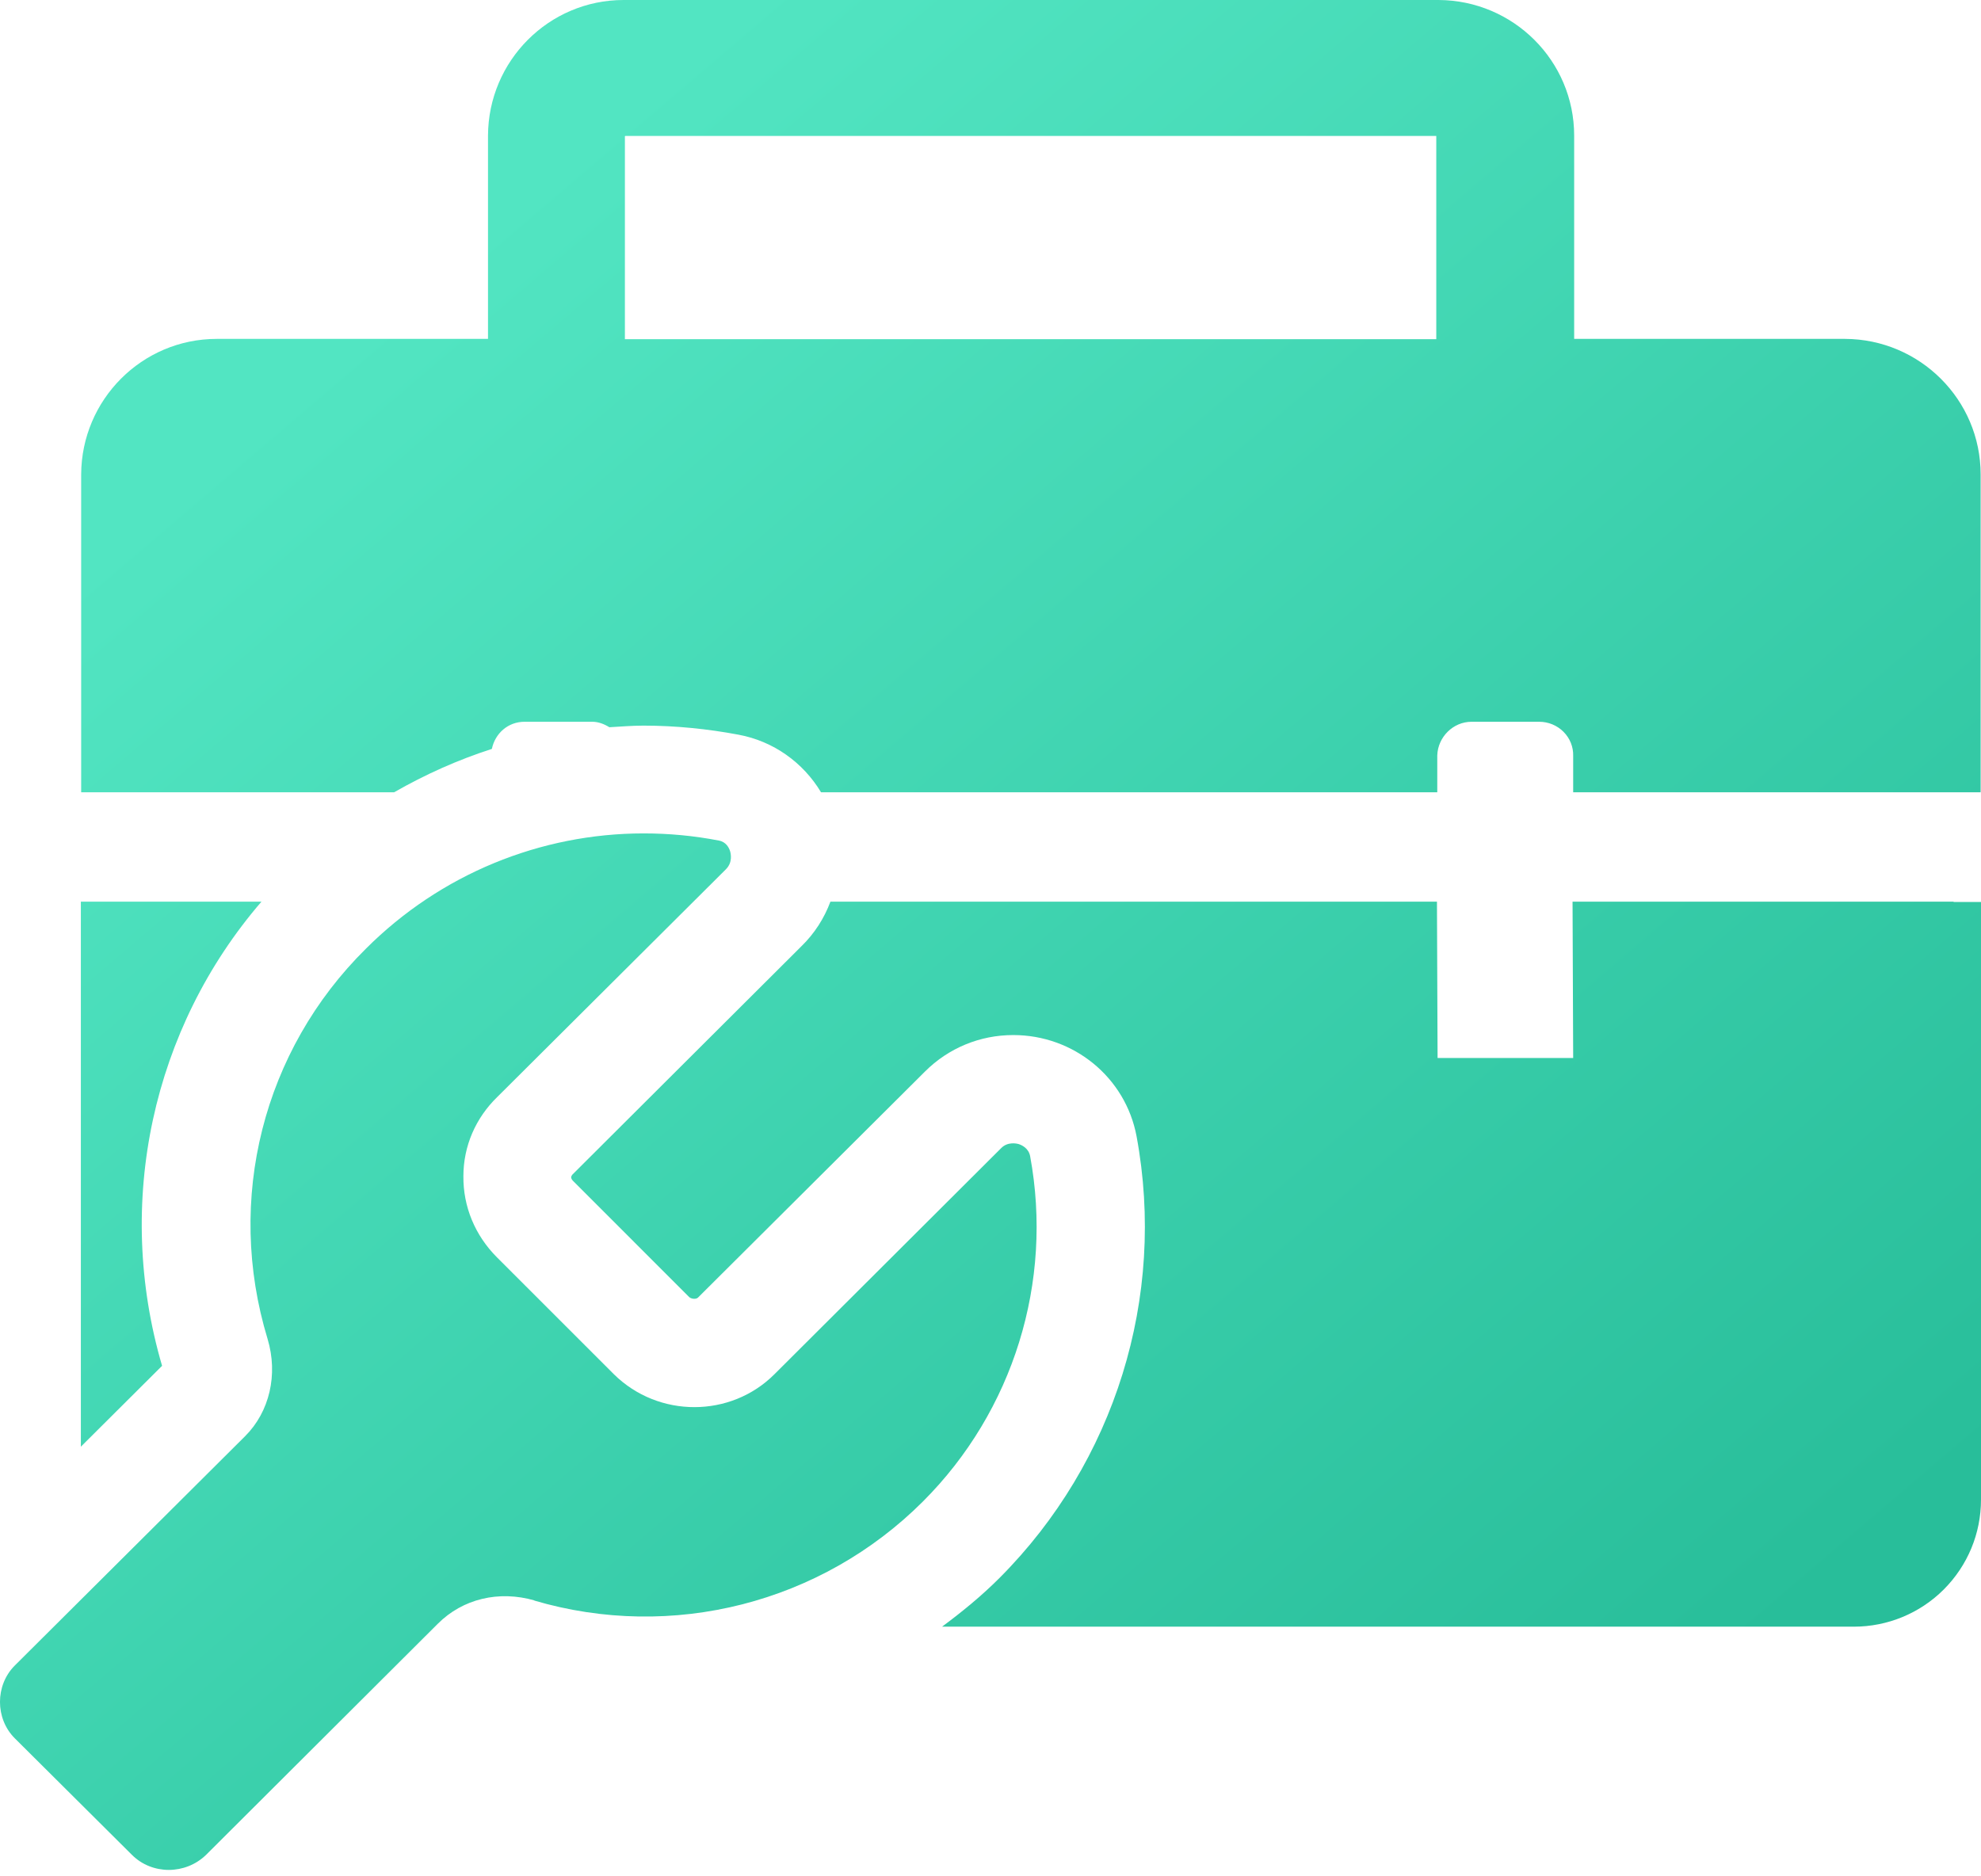
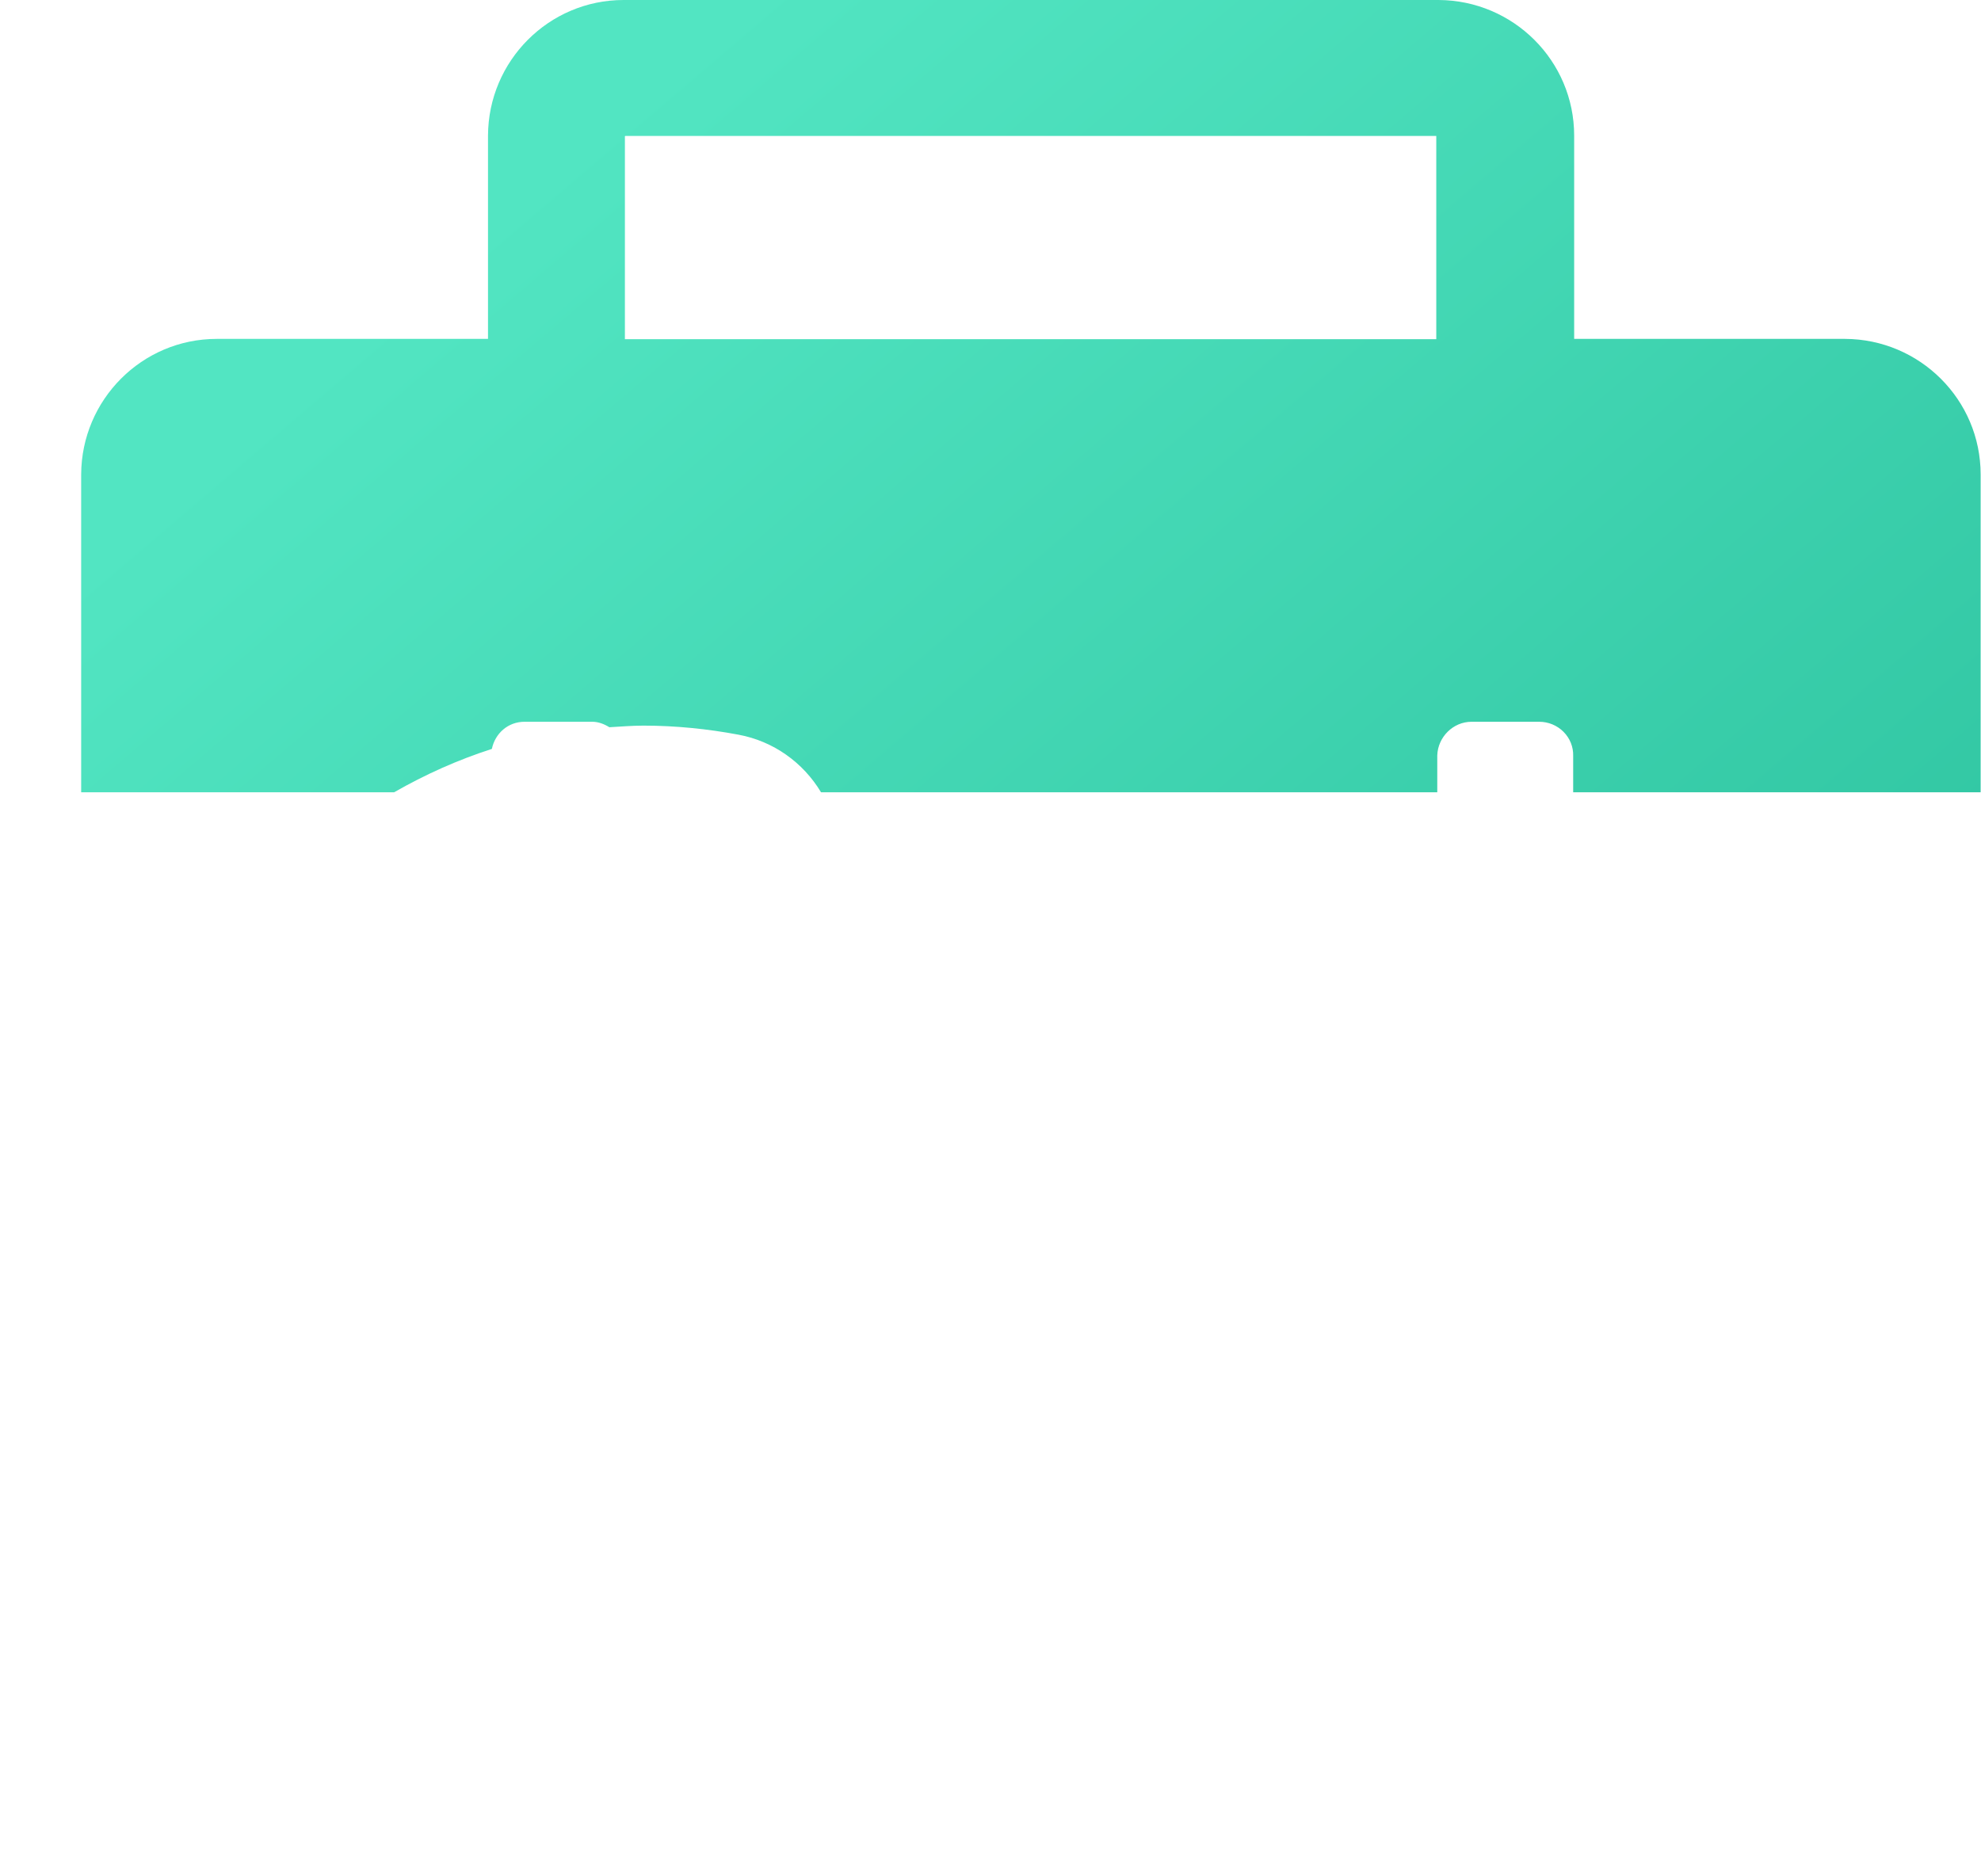
<svg xmlns="http://www.w3.org/2000/svg" width="38" height="36" viewBox="0 0 38 36" fill="none">
-   <path d="M37.472 17.3H30.165L30.177 20.299H27.576L27.564 17.3H15.929C15.811 17.617 15.625 17.909 15.377 18.151L10.981 22.535C10.981 22.535 10.956 22.566 10.956 22.585C10.956 22.61 10.969 22.634 10.994 22.659L13.216 24.882C13.247 24.913 13.291 24.919 13.316 24.919C13.347 24.919 13.371 24.913 13.39 24.895L17.742 20.56C18.195 20.107 18.798 19.859 19.437 19.859C20.598 19.859 21.591 20.672 21.802 21.802C22.374 24.889 21.386 28.055 19.176 30.272C18.829 30.62 18.456 30.924 18.071 31.21H35.56C36.206 31.21 36.827 30.955 37.286 30.496C37.745 30.036 38 29.422 38 28.77V17.306C37.826 17.306 37.652 17.306 37.478 17.306L37.472 17.3Z" fill="url(#paint0_linear_10661_14398)" />
-   <path d="M3.109 26.205C2.19 23.069 2.923 19.728 5.015 17.3H1.551V27.757L3.109 26.205Z" fill="url(#paint1_linear_10661_14398)" />
  <path d="M7.56 15.201C8.156 14.86 8.777 14.581 9.435 14.369C9.497 14.071 9.745 13.848 10.062 13.848H11.36C11.478 13.848 11.589 13.891 11.689 13.953C11.906 13.941 12.123 13.922 12.341 13.922C12.955 13.922 13.57 13.984 14.166 14.096C14.836 14.22 15.407 14.63 15.749 15.201H27.57V14.493C27.582 14.14 27.874 13.848 28.228 13.848H29.525C29.699 13.848 29.867 13.916 29.991 14.04C30.115 14.164 30.183 14.332 30.177 14.506V15.201H37.993V9.103C37.993 7.669 36.826 6.508 35.392 6.502H30.196V2.602C30.196 1.167 29.029 0.006 27.594 0H11.962C10.528 0 9.367 1.167 9.361 2.602V6.502H4.158C2.724 6.502 1.563 7.669 1.557 9.103V15.201C1.73 15.201 1.904 15.201 2.072 15.201H7.56ZM11.993 2.608H27.551V6.508H11.987V2.614L11.993 2.608Z" fill="url(#paint2_linear_10661_14398)" />
-   <path d="M10.242 30.707C12.893 31.49 15.755 30.757 17.705 28.807C19.437 27.075 20.207 24.597 19.76 22.181C19.729 22.026 19.598 21.97 19.542 21.951C19.499 21.939 19.331 21.902 19.207 22.026L14.855 26.367C14.017 27.205 12.632 27.211 11.776 26.367L9.534 24.125C9.112 23.703 8.883 23.15 8.889 22.566C8.889 21.989 9.125 21.448 9.541 21.045L13.924 16.679C14.06 16.543 14.017 16.375 14.005 16.332C13.986 16.27 13.93 16.151 13.787 16.127C13.309 16.034 12.825 15.99 12.347 15.99C10.366 15.99 8.448 16.773 7.02 18.201C5.046 20.151 4.319 23.013 5.133 25.69C5.338 26.373 5.17 27.087 4.704 27.553L0.284 31.955C-0.095 32.334 -0.095 32.974 0.284 33.352L2.531 35.588C2.916 35.973 3.556 35.973 3.953 35.588L8.398 31.154C8.876 30.676 9.566 30.509 10.255 30.707H10.242Z" fill="url(#paint3_linear_10661_14398)" />
  <defs>
    <linearGradient id="paint0_linear_10661_14398" x1="11.196" y1="2.714" x2="34.946" y2="30.536" gradientUnits="userSpaceOnUse">
      <stop stop-color="#52E5C2" />
      <stop offset="1" stop-color="#28BE9A" />
    </linearGradient>
    <linearGradient id="paint1_linear_10661_14398" x1="11.196" y1="2.714" x2="34.946" y2="30.536" gradientUnits="userSpaceOnUse">
      <stop stop-color="#52E5C2" />
      <stop offset="1" stop-color="#28BE9A" />
    </linearGradient>
    <linearGradient id="paint2_linear_10661_14398" x1="11.196" y1="2.714" x2="34.946" y2="30.536" gradientUnits="userSpaceOnUse">
      <stop stop-color="#52E5C2" />
      <stop offset="1" stop-color="#28BE9A" />
    </linearGradient>
    <linearGradient id="paint3_linear_10661_14398" x1="11.196" y1="2.714" x2="34.946" y2="30.536" gradientUnits="userSpaceOnUse">
      <stop stop-color="#52E5C2" />
      <stop offset="1" stop-color="#28BE9A" />
    </linearGradient>
  </defs>
</svg>